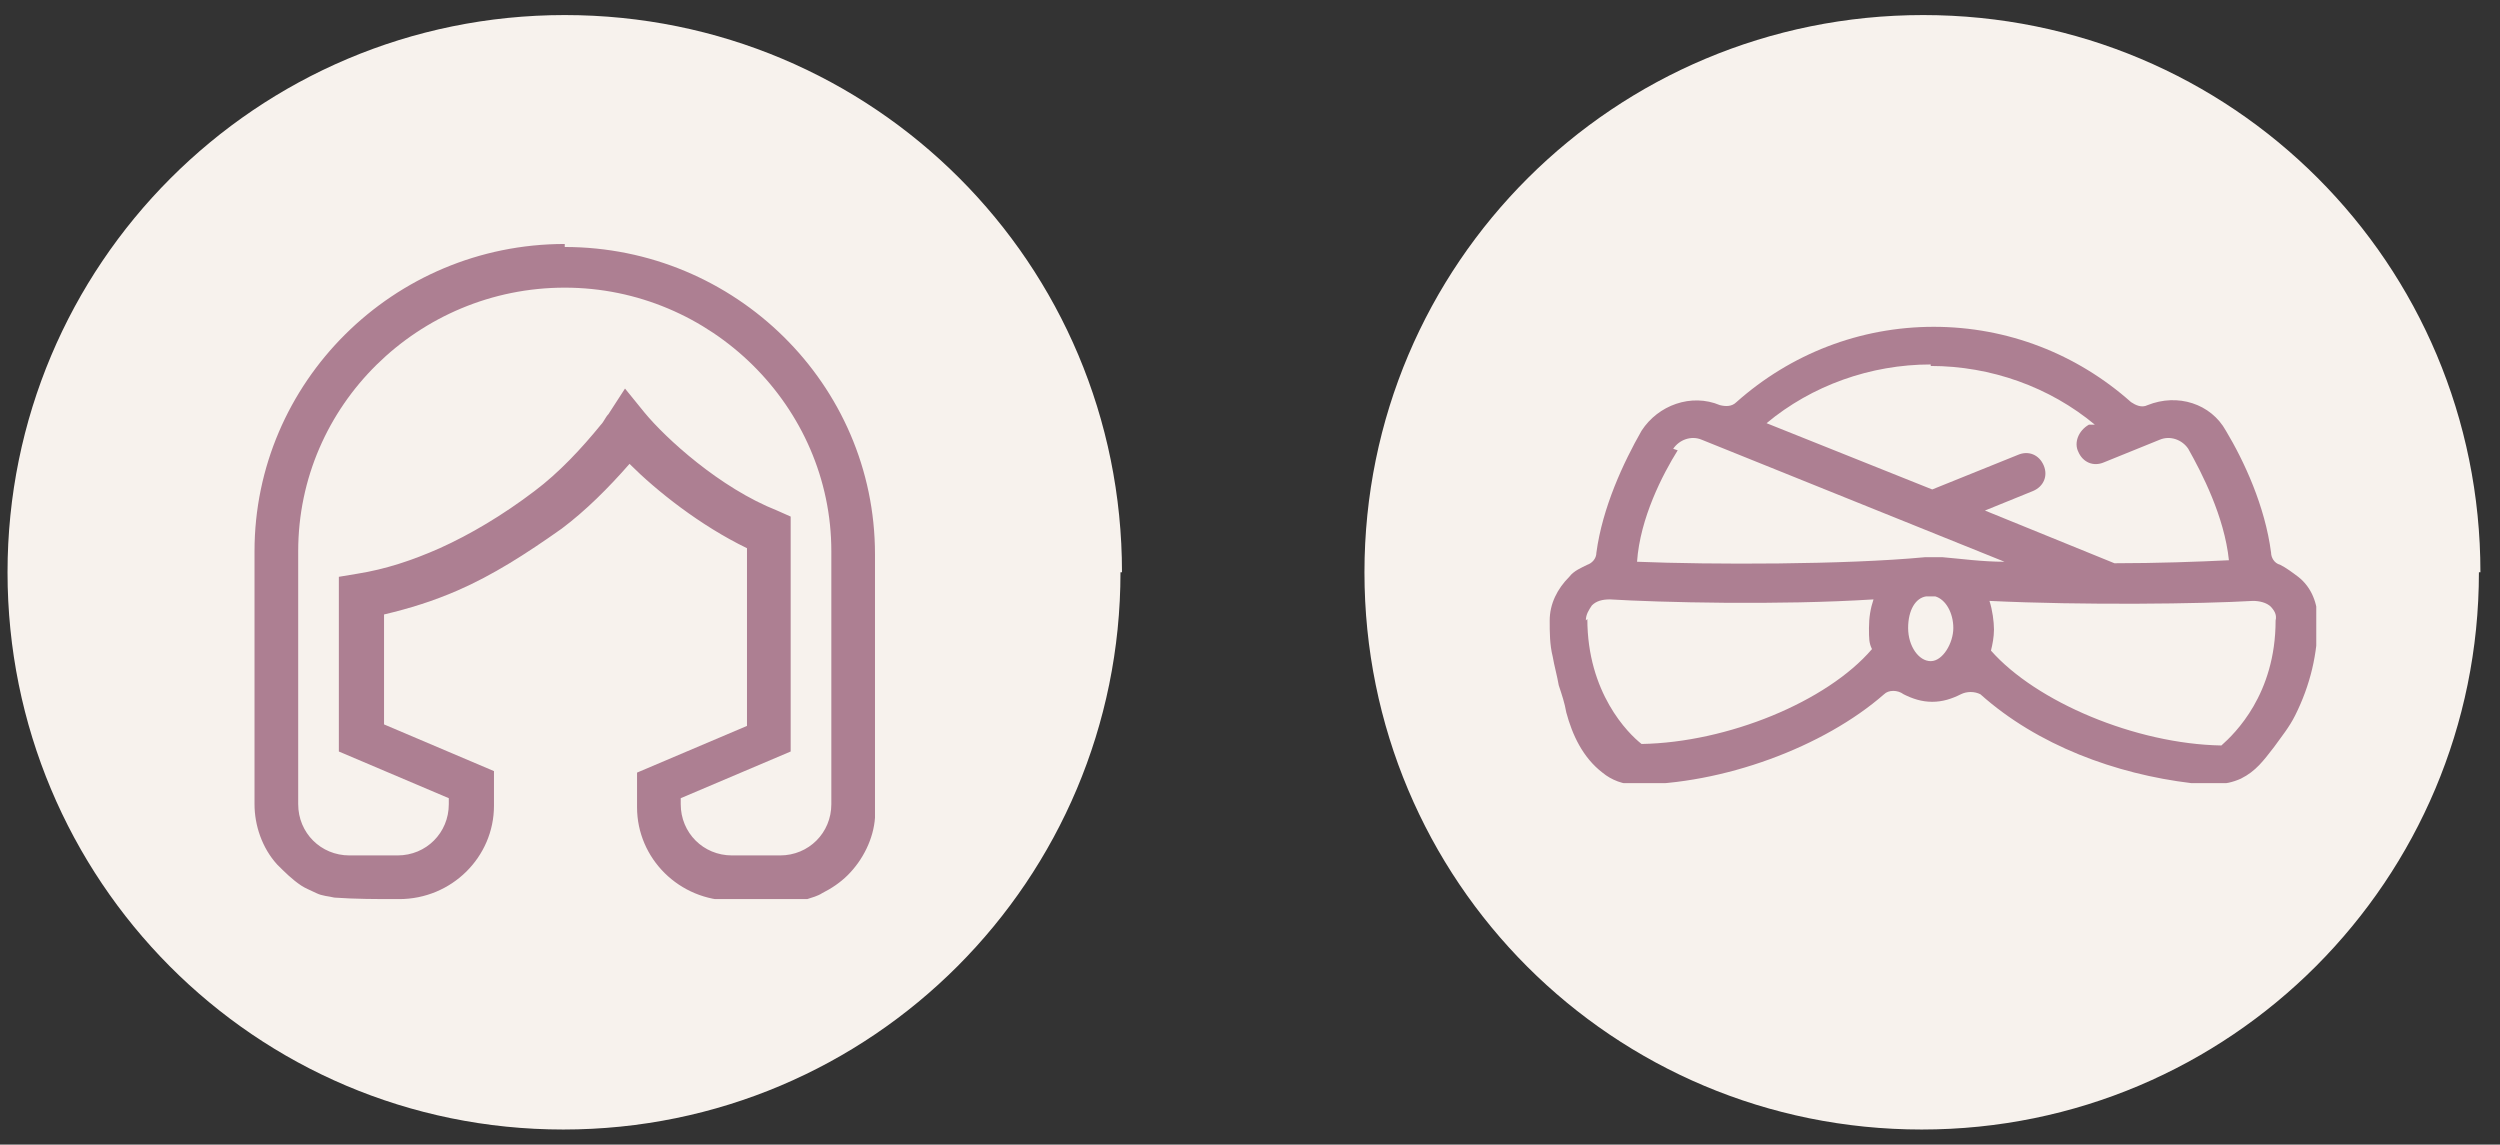
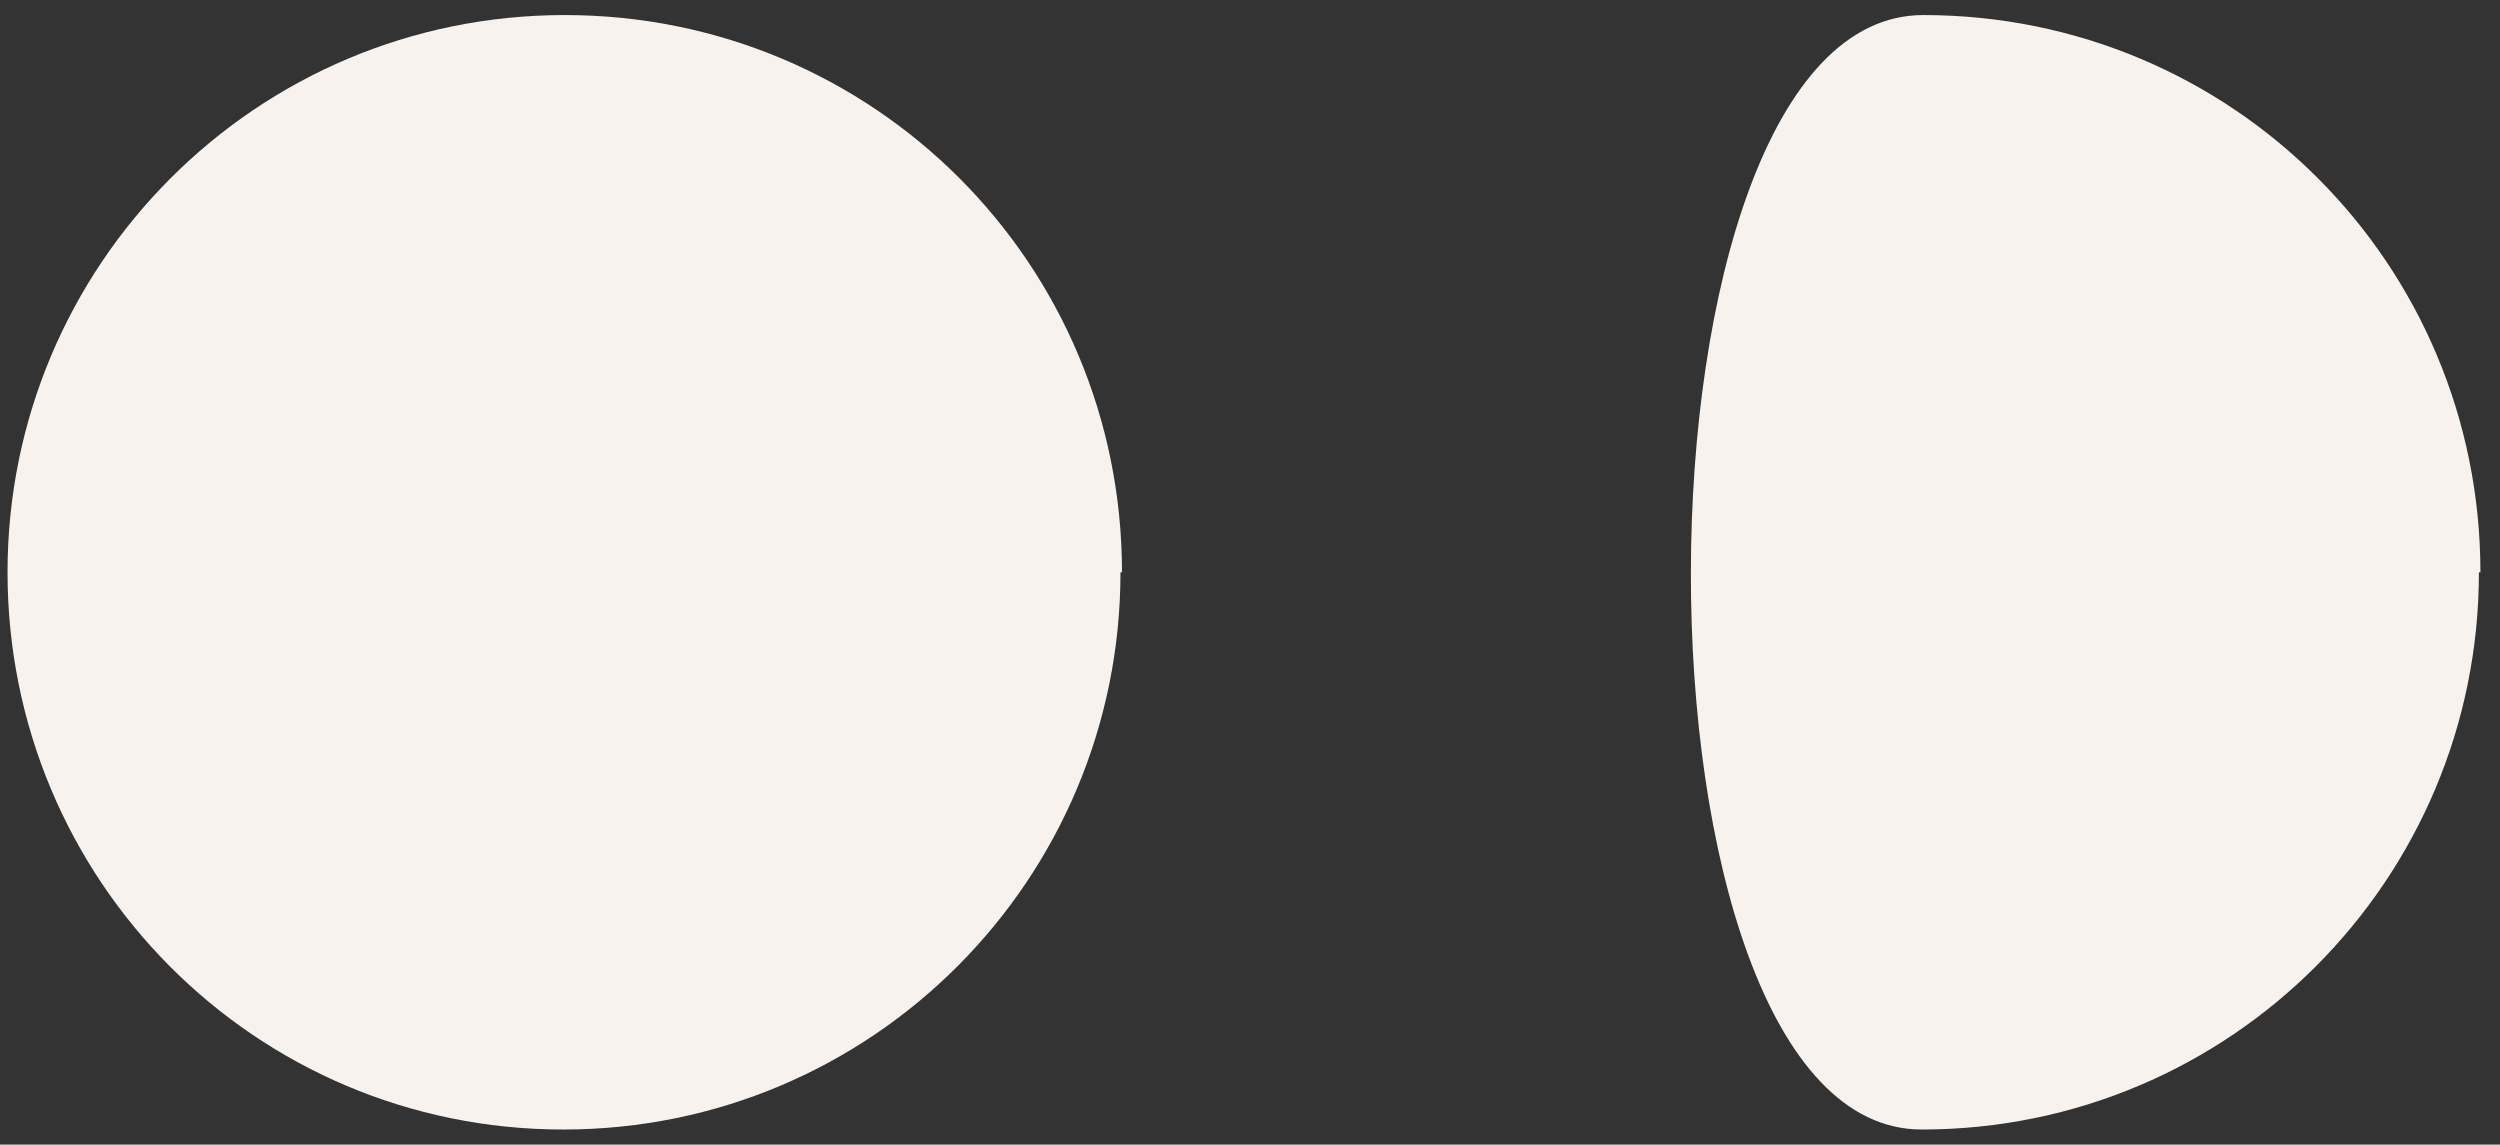
<svg xmlns="http://www.w3.org/2000/svg" id="Vrstva_1" data-name="Vrstva 1" version="1.1" viewBox="0 0 166 76">
  <rect x="0" y="0" width="166" height="76" fill="#333333" stroke="none" />
  <defs>
    <style>
      .cls-1 {
        fill: #f7f2ed;
      }

      .cls-1, .cls-2, .cls-3 {
        stroke-width: 0px;
      }

      .cls-2 {
        fill: #ad7f92;
      }

      .cls-3 {
        fill: none;
      }

      .cls-4 {
        clip-path: url(#clippath-1);
      }

      .cls-5 {
        clip-path: url(#clippath);
      }
    </style>
    <clipPath id="clippath">
      <rect class="cls-3" x="102.7" y="21.6" width="51.1" height="30.4" />
    </clipPath>
    <clipPath id="clippath-1">
      <rect class="cls-3" x="16.8" y="16.2" width="41.3" height="43.5" />
    </clipPath>
  </defs>
-   <path class="cls-1" d="M164.6,38c0,20.4-16.5,37-37,37s-37-16.5-37-37S107.2,1,127.7,1s37,16.5,37,37Z" />
+   <path class="cls-1" d="M164.6,38c0,20.4-16.5,37-37,37S107.2,1,127.7,1s37,16.5,37,37Z" />
  <g class="cls-5">
-     <path class="cls-2" d="M108.5,52.1c5.9,0,12.6-2.5,16.6-6,.3-.3.9-.3,1.3,0,.6.3,1.2.5,1.9.5s1.3-.2,1.9-.5c.4-.2.9-.2,1.3,0,3.8,3.4,9,5.3,14,5.9,1.2.1,2.2.2,3.3-.3,1-.5,1.5-1.2,2.2-2.1.5-.7,1-1.3,1.4-2.1,1-2,1.5-4.1,1.5-6.3,0-1.1-.4-2.2-1.3-2.9-.4-.3-.8-.6-1.2-.8-.4-.1-.6-.5-.6-.8-.4-3.1-1.8-6.1-3-8.1-1-1.8-3.2-2.5-5.2-1.7-.4.2-.8,0-1.1-.2-3.6-3.2-8.2-5-13.1-5s-9.5,1.8-13.1,5c-.3.3-.7.3-1.1.2-1.9-.8-4.1,0-5.2,1.7-1.2,2.1-2.6,5.1-3,8.1,0,.4-.3.7-.6.8-.4.2-.9.4-1.2.8-.8.8-1.3,1.8-1.3,2.9,0,.8,0,1.6.2,2.4.1.6.3,1.3.4,1.9.2.6.4,1.2.5,1.8.4,1.5,1.1,3,2.4,4,.6.5,1.4.8,2.2.8h0ZM128.2,43.9c-.8,0-1.5-1-1.5-2.2s.5-2,1.2-2.1c0,0,.2,0,.3,0,0,0,.2,0,.3,0,.7.2,1.2,1.1,1.2,2.1s-.7,2.2-1.5,2.2h0ZM150.7,40.2c.3.3.5.6.4,1,0,4.9-2.7,7.5-3.6,8.3-5.7-.1-12.3-2.9-15.3-6.3.1-.4.2-.9.2-1.4s-.1-1.3-.3-1.9c6.2.3,14.1.2,17.5,0,.4,0,.9.1,1.2.4ZM128.2,24.3c4,0,7.9,1.4,10.9,3.9h-.4c-.7.4-1,1.2-.7,1.8.3.7,1,1,1.7.7l3.7-1.5c.7-.3,1.5,0,1.9.6.9,1.6,2.4,4.5,2.7,7.4-2,.1-4.8.2-7.6.2l-8.6-3.5,3.2-1.3c.7-.3,1-1,.7-1.7-.3-.7-1-1-1.7-.7l-5.7,2.3-11-4.4c3-2.5,6.9-3.9,10.9-3.9h0ZM111.1,29.8c.4-.6,1.2-.9,1.9-.6l20.1,8.1c-1.5,0-2.9-.2-4.1-.3-.2,0-.4,0-.6,0h0c-.2,0-.4,0-.6,0-5.3.5-14.2.5-19.1.3.2-2.9,1.7-5.8,2.7-7.4h0ZM105.3,41.2c0-.4.2-.7.4-1,.3-.3.7-.4,1.2-.4,3.3.2,11.2.4,17.5,0-.2.6-.3,1.2-.3,1.9s0,1,.2,1.4c-3,3.5-9.6,6.2-15.3,6.3-.9-.7-3.6-3.4-3.6-8.3Z" />
-   </g>
+     </g>
  <path class="cls-1" d="M74.4,38c0,20.4-16.5,37-37,37S.5,58.4.5,38,17,1,37.5,1s37,16.5,37,37Z" />
  <g class="cls-4">
-     <path class="cls-2" d="M37.5,16.2c-11.4,0-20.6,9.2-20.6,20.4v16.8c0,1.4.5,2.9,1.5,4,.5.5,1,1,1.6,1.4.3.2.6.3,1,.5.4.2.8.2,1.2.3,1.4.1,2.8.1,4.2.1h.1c3.5,0,6.3-2.8,6.3-6.2v-2.3l-7.3-3.1v-7.3c1.7-.4,3.3-.9,4.9-1.6,2.3-1,4.5-2.4,6.9-4.1,1.6-1.2,3.1-2.7,4.5-4.3,1.8,1.8,4.7,4.1,7.8,5.6v11.8l-7.3,3.1v2.3c0,3.4,2.8,6.2,6.3,6.2h1.3c.7,0,1.5,0,2.2-.1.3,0,.5,0,.8,0,.1,0,.2,0,.4,0,.1,0,.2,0,.3,0,.3-.1.7-.2,1-.4.6-.3,1.2-.7,1.7-1.2,1-1,1.7-2.4,1.8-3.8,0-.2,0-.4,0-.7v-16.8c0-11.3-9.3-20.4-20.6-20.4ZM51.8,56.8h-3.2c-1.9,0-3.4-1.5-3.4-3.4v-.4l7.3-3.1v-15.6l-.9-.4c-3.8-1.5-7.4-4.8-8.8-6.5l-1.3-1.6-1.1,1.7c-.2.2-.3.5-.5.7-1.3,1.6-2.8,3.2-4.4,4.4-2.1,1.6-4.3,2.9-6.3,3.8-1.8.8-3.6,1.4-5.5,1.7l-1.2.2v11.6l7.3,3.1v.4c0,1.9-1.5,3.4-3.4,3.4h-3.2c-1.9,0-3.4-1.5-3.4-3.4v-16.8c0-9.7,8-17.5,17.7-17.5s17.7,7.9,17.7,17.5v16.8c0,1.9-1.5,3.4-3.4,3.4h0Z" />
-   </g>
+     </g>
</svg>